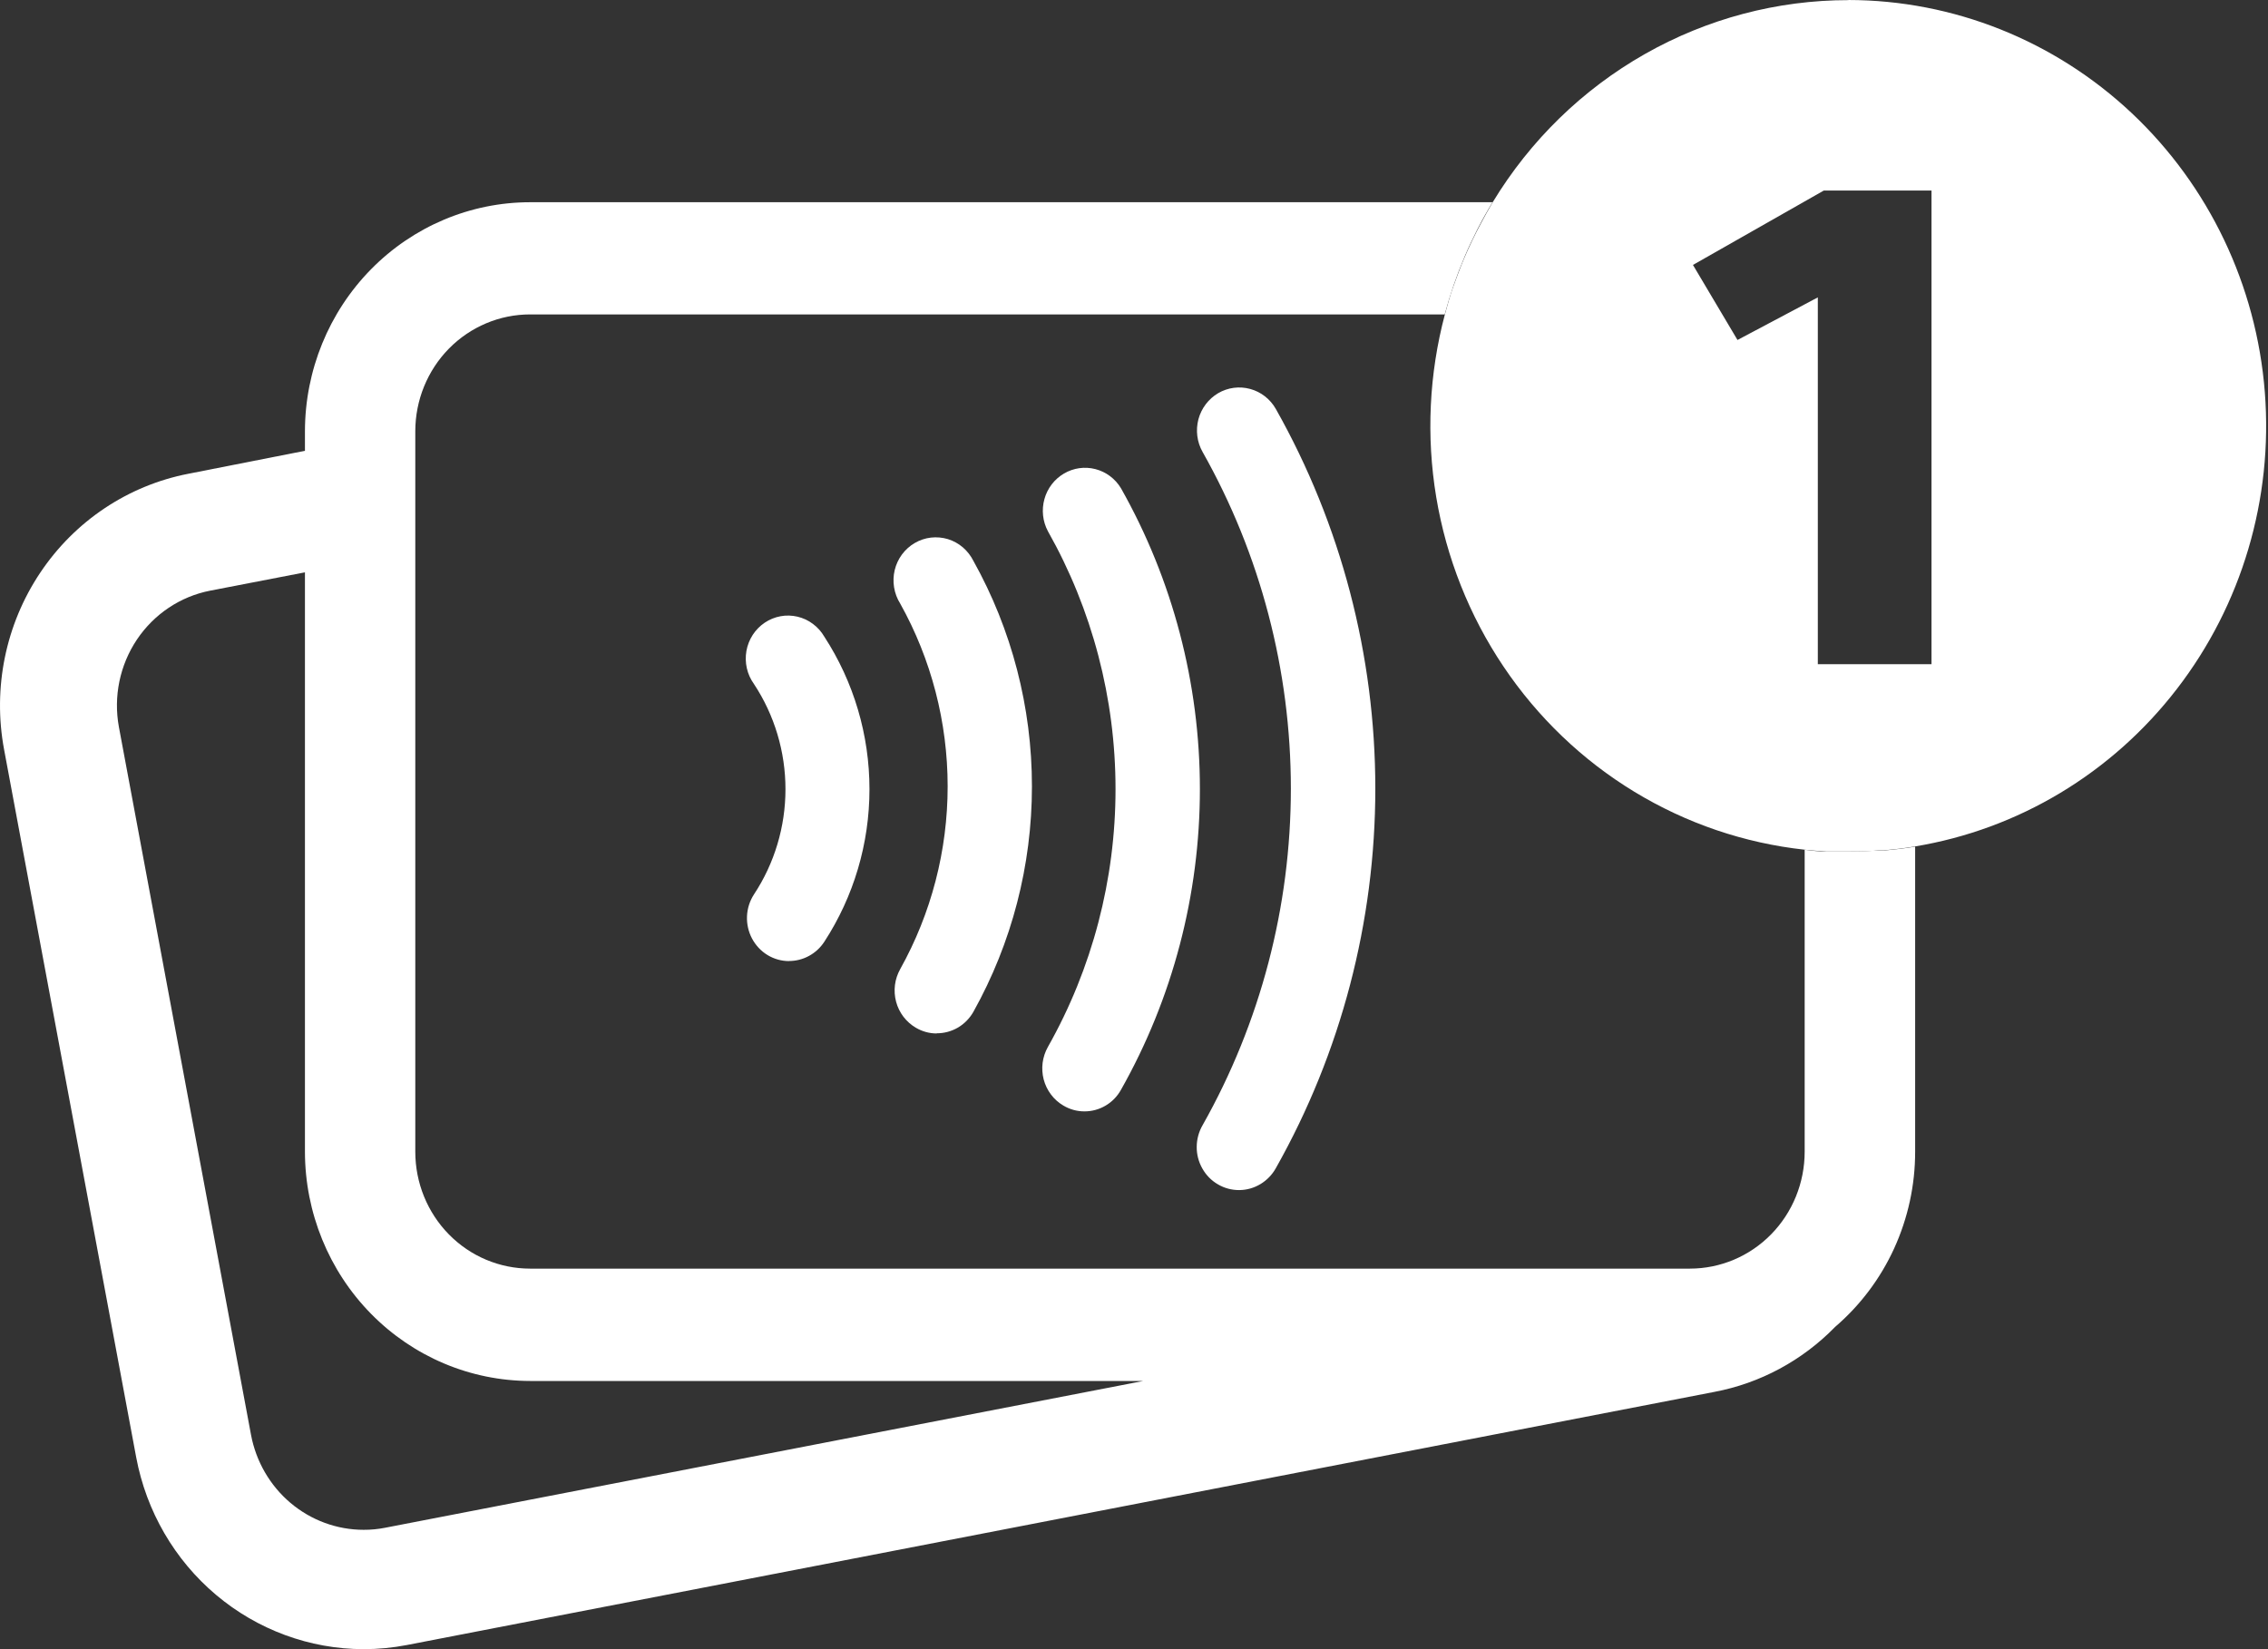
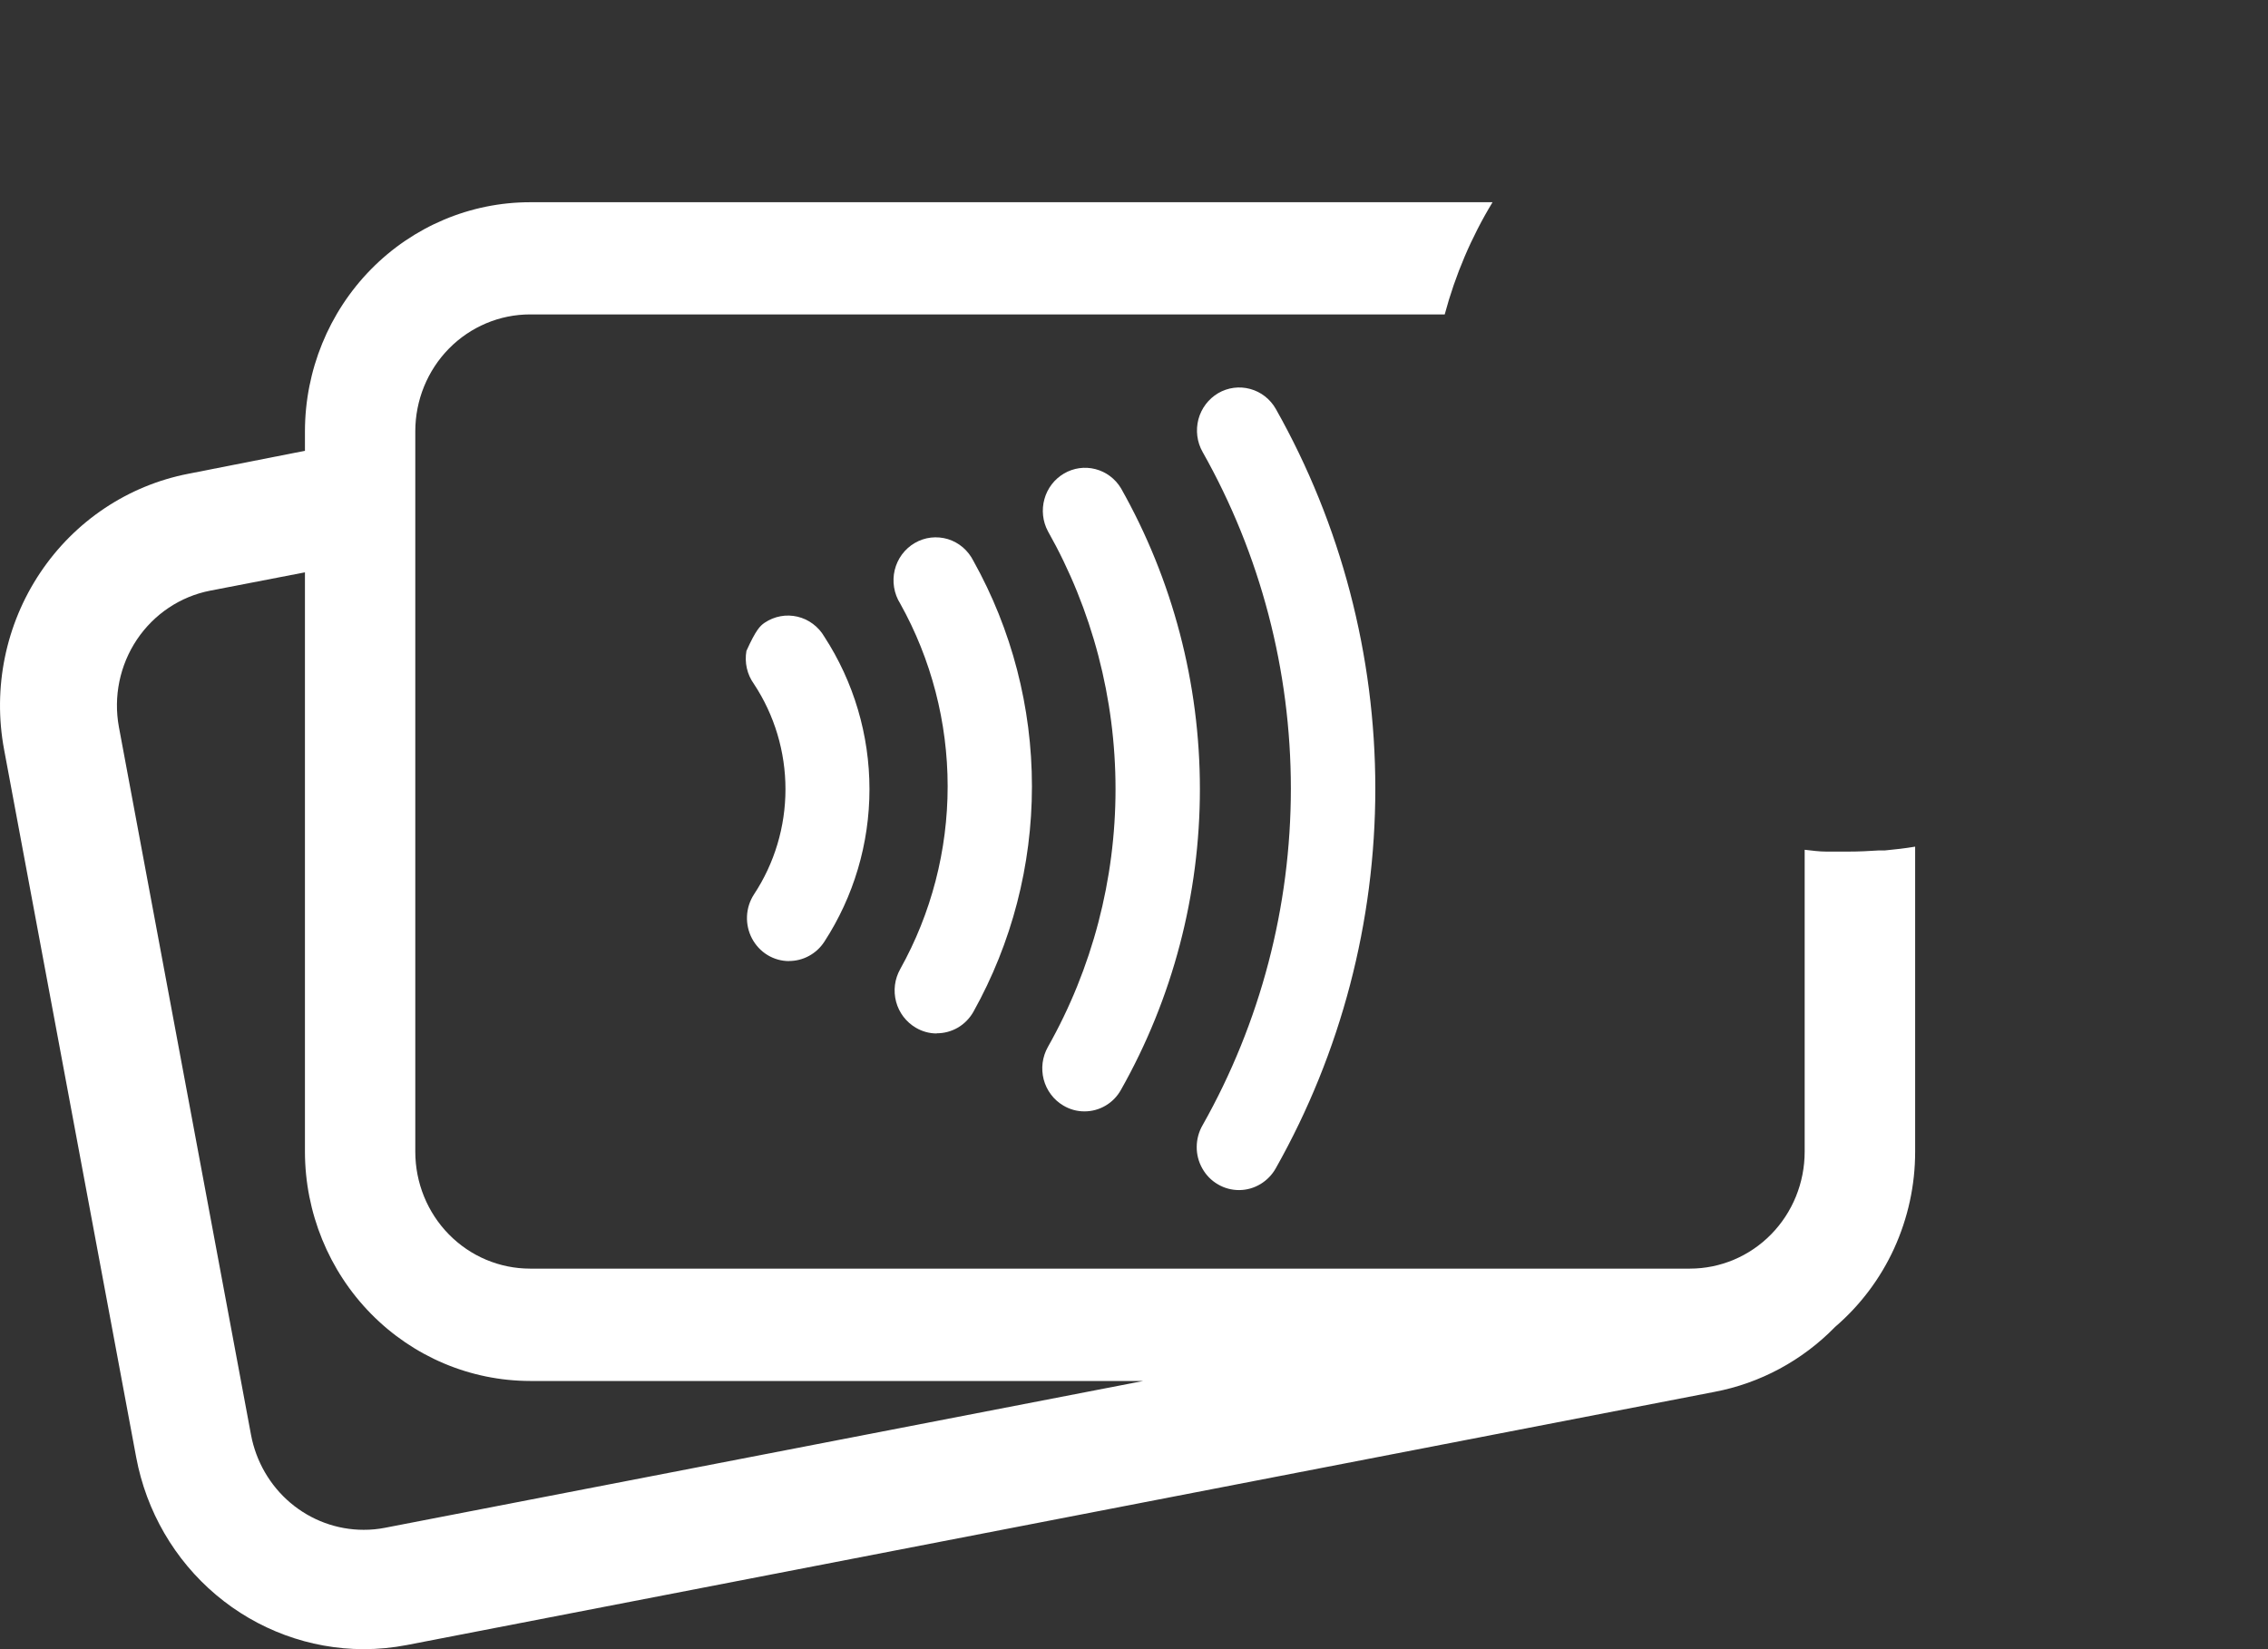
<svg xmlns="http://www.w3.org/2000/svg" width="55" height="40" viewBox="0 0 55 40" fill="none">
  <rect x="0" y="0" width="55" height="40" fill="#333333" stroke="none" />
-   <path d="M44.829 0.003C43.099 0.002 41.398 0.453 39.888 1.311C38.377 2.169 37.107 3.406 36.199 4.905C36.1 5.072 36.007 5.241 35.914 5.415C35.766 5.692 35.63 5.973 35.506 6.266C35.413 6.486 35.33 6.71 35.249 6.934C35.169 7.157 35.101 7.393 35.039 7.626C34.656 9.07 34.584 10.581 34.829 12.056C35.075 13.53 35.631 14.932 36.46 16.166C37.289 17.4 38.372 18.437 39.632 19.203C40.893 19.97 42.302 20.45 43.762 20.609C43.935 20.627 44.108 20.64 44.284 20.653C44.464 20.653 44.643 20.653 44.823 20.653C45.073 20.653 45.317 20.653 45.562 20.624H45.695C45.94 20.602 46.187 20.573 46.428 20.532C48.945 20.118 51.215 18.755 52.789 16.712C54.364 14.671 55.126 12.1 54.923 9.512C54.721 6.924 53.569 4.509 51.698 2.746C49.826 0.984 47.372 0.003 44.823 0L44.829 0.003ZM46.84 16.11H44.083V7.213L42.135 8.246L41.055 6.426L44.229 4.621H46.84V16.11Z" fill="white" />
  <path d="M45.564 20.627C45.32 20.643 45.076 20.655 44.825 20.655C44.646 20.655 44.466 20.655 44.287 20.655C44.111 20.655 43.937 20.63 43.764 20.611V27.935C43.764 28.687 43.471 29.409 42.949 29.94C42.427 30.472 41.719 30.77 40.98 30.77H12.855C12.116 30.77 11.408 30.472 10.886 29.94C10.364 29.409 10.071 28.687 10.071 27.935V10.461C10.071 9.71 10.364 8.988 10.886 8.456C11.408 7.925 12.116 7.626 12.855 7.626H35.035C35.292 6.667 35.682 5.75 36.195 4.905H12.855C11.408 4.905 10.02 5.491 8.996 6.533C7.973 7.574 7.397 8.987 7.395 10.461V10.934L4.568 11.491C3.105 11.775 1.812 12.638 0.974 13.893C0.135 15.147 -0.179 16.689 0.099 18.179L3.303 35.348C3.548 36.655 4.233 37.835 5.239 38.683C6.246 39.532 7.511 39.998 8.818 40C9.171 40 9.523 39.966 9.87 39.899L41.574 33.76C42.684 33.55 43.705 33.001 44.501 32.185C45.109 31.663 45.599 31.013 45.934 30.28C46.269 29.545 46.444 28.745 46.443 27.935V20.535C46.202 20.576 45.954 20.604 45.709 20.627H45.564ZM9.341 37.055C9.169 37.089 8.994 37.106 8.818 37.105C8.171 37.105 7.544 36.874 7.045 36.453C6.547 36.032 6.208 35.447 6.087 34.8L2.883 17.631C2.748 16.894 2.905 16.133 3.32 15.513C3.735 14.894 4.374 14.467 5.097 14.326L7.395 13.882V27.935C7.397 29.409 7.973 30.823 8.996 31.864C10.02 32.907 11.407 33.493 12.855 33.495H27.726L9.341 37.055Z" fill="white" />
-   <path d="M30.052 28.865C29.87 28.866 29.692 28.819 29.535 28.726C29.377 28.635 29.247 28.502 29.157 28.341C29.066 28.181 29.019 28 29.021 27.815C29.022 27.63 29.072 27.449 29.164 27.29C30.566 24.806 31.304 21.992 31.304 19.126C31.304 16.261 30.566 13.446 29.164 10.963C29.028 10.723 28.992 10.438 29.062 10.17C29.133 9.904 29.305 9.676 29.54 9.537C29.775 9.399 30.055 9.362 30.318 9.434C30.58 9.505 30.804 9.68 30.94 9.92C32.52 12.722 33.352 15.896 33.352 19.126C33.352 22.357 32.52 25.531 30.94 28.333C30.851 28.493 30.722 28.626 30.566 28.72C30.41 28.814 30.233 28.864 30.052 28.865ZM26.3 26.956C26.119 26.957 25.942 26.908 25.787 26.815C25.67 26.746 25.568 26.656 25.487 26.547C25.405 26.439 25.345 26.315 25.31 26.183C25.276 26.051 25.267 25.914 25.284 25.778C25.302 25.643 25.345 25.512 25.412 25.393C26.487 23.49 27.052 21.334 27.052 19.139C27.052 16.944 26.487 14.787 25.412 12.884C25.285 12.645 25.255 12.366 25.328 12.104C25.4 11.843 25.57 11.622 25.801 11.486C26.032 11.35 26.305 11.311 26.564 11.378C26.822 11.444 27.045 11.611 27.184 11.842C28.438 14.061 29.098 16.577 29.098 19.137C29.098 21.698 28.438 24.214 27.184 26.433C27.096 26.592 26.966 26.726 26.81 26.817C26.654 26.909 26.477 26.957 26.297 26.956H26.3ZM22.718 25.066C22.54 25.067 22.365 25.019 22.211 24.928C22.094 24.86 21.992 24.769 21.909 24.661C21.827 24.553 21.766 24.429 21.731 24.298C21.696 24.166 21.686 24.028 21.703 23.891C21.72 23.756 21.764 23.625 21.83 23.506C22.584 22.155 22.981 20.627 22.981 19.073C22.981 17.518 22.584 15.99 21.83 14.639C21.755 14.52 21.705 14.387 21.682 14.247C21.659 14.107 21.664 13.964 21.697 13.827C21.73 13.689 21.791 13.56 21.874 13.447C21.958 13.335 22.063 13.24 22.184 13.17C22.304 13.1 22.438 13.055 22.576 13.039C22.714 13.024 22.854 13.036 22.987 13.076C23.12 13.117 23.243 13.185 23.35 13.276C23.456 13.368 23.543 13.48 23.606 13.605C24.536 15.272 25.025 17.156 25.025 19.073C25.025 20.99 24.536 22.873 23.606 24.54C23.516 24.699 23.386 24.832 23.23 24.924C23.073 25.015 22.896 25.063 22.715 25.062L22.718 25.066ZM19.136 23.311C18.951 23.311 18.77 23.26 18.612 23.164C18.453 23.067 18.324 22.928 18.236 22.762C18.149 22.597 18.107 22.41 18.115 22.223C18.123 22.035 18.181 21.853 18.283 21.695C18.782 20.941 19.048 20.052 19.048 19.142C19.048 18.233 18.782 17.344 18.283 16.589C18.201 16.475 18.142 16.345 18.111 16.207C18.08 16.07 18.077 15.928 18.101 15.788C18.126 15.649 18.178 15.517 18.254 15.399C18.33 15.282 18.429 15.181 18.545 15.103C18.661 15.025 18.791 14.972 18.927 14.947C19.064 14.921 19.204 14.926 19.339 14.957C19.474 14.989 19.602 15.048 19.713 15.132C19.825 15.215 19.919 15.32 19.99 15.442C20.704 16.54 21.085 17.826 21.085 19.142C21.085 20.459 20.704 21.745 19.99 22.842C19.896 22.986 19.769 23.104 19.619 23.185C19.47 23.267 19.303 23.309 19.133 23.309L19.136 23.311Z" fill="white" />
+   <path d="M30.052 28.865C29.87 28.866 29.692 28.819 29.535 28.726C29.377 28.635 29.247 28.502 29.157 28.341C29.066 28.181 29.019 28 29.021 27.815C29.022 27.63 29.072 27.449 29.164 27.29C30.566 24.806 31.304 21.992 31.304 19.126C31.304 16.261 30.566 13.446 29.164 10.963C29.028 10.723 28.992 10.438 29.062 10.17C29.133 9.904 29.305 9.676 29.54 9.537C29.775 9.399 30.055 9.362 30.318 9.434C30.58 9.505 30.804 9.68 30.94 9.92C32.52 12.722 33.352 15.896 33.352 19.126C33.352 22.357 32.52 25.531 30.94 28.333C30.851 28.493 30.722 28.626 30.566 28.72C30.41 28.814 30.233 28.864 30.052 28.865ZM26.3 26.956C26.119 26.957 25.942 26.908 25.787 26.815C25.67 26.746 25.568 26.656 25.487 26.547C25.405 26.439 25.345 26.315 25.31 26.183C25.276 26.051 25.267 25.914 25.284 25.778C25.302 25.643 25.345 25.512 25.412 25.393C26.487 23.49 27.052 21.334 27.052 19.139C27.052 16.944 26.487 14.787 25.412 12.884C25.285 12.645 25.255 12.366 25.328 12.104C25.4 11.843 25.57 11.622 25.801 11.486C26.032 11.35 26.305 11.311 26.564 11.378C26.822 11.444 27.045 11.611 27.184 11.842C28.438 14.061 29.098 16.577 29.098 19.137C29.098 21.698 28.438 24.214 27.184 26.433C27.096 26.592 26.966 26.726 26.81 26.817C26.654 26.909 26.477 26.957 26.297 26.956H26.3ZM22.718 25.066C22.54 25.067 22.365 25.019 22.211 24.928C22.094 24.86 21.992 24.769 21.909 24.661C21.827 24.553 21.766 24.429 21.731 24.298C21.696 24.166 21.686 24.028 21.703 23.891C21.72 23.756 21.764 23.625 21.83 23.506C22.584 22.155 22.981 20.627 22.981 19.073C22.981 17.518 22.584 15.99 21.83 14.639C21.755 14.52 21.705 14.387 21.682 14.247C21.659 14.107 21.664 13.964 21.697 13.827C21.73 13.689 21.791 13.56 21.874 13.447C21.958 13.335 22.063 13.24 22.184 13.17C22.304 13.1 22.438 13.055 22.576 13.039C22.714 13.024 22.854 13.036 22.987 13.076C23.12 13.117 23.243 13.185 23.35 13.276C23.456 13.368 23.543 13.48 23.606 13.605C24.536 15.272 25.025 17.156 25.025 19.073C25.025 20.99 24.536 22.873 23.606 24.54C23.516 24.699 23.386 24.832 23.23 24.924C23.073 25.015 22.896 25.063 22.715 25.062L22.718 25.066ZM19.136 23.311C18.951 23.311 18.77 23.26 18.612 23.164C18.453 23.067 18.324 22.928 18.236 22.762C18.149 22.597 18.107 22.41 18.115 22.223C18.123 22.035 18.181 21.853 18.283 21.695C18.782 20.941 19.048 20.052 19.048 19.142C19.048 18.233 18.782 17.344 18.283 16.589C18.201 16.475 18.142 16.345 18.111 16.207C18.08 16.07 18.077 15.928 18.101 15.788C18.33 15.282 18.429 15.181 18.545 15.103C18.661 15.025 18.791 14.972 18.927 14.947C19.064 14.921 19.204 14.926 19.339 14.957C19.474 14.989 19.602 15.048 19.713 15.132C19.825 15.215 19.919 15.32 19.99 15.442C20.704 16.54 21.085 17.826 21.085 19.142C21.085 20.459 20.704 21.745 19.99 22.842C19.896 22.986 19.769 23.104 19.619 23.185C19.47 23.267 19.303 23.309 19.133 23.309L19.136 23.311Z" fill="white" />
</svg>